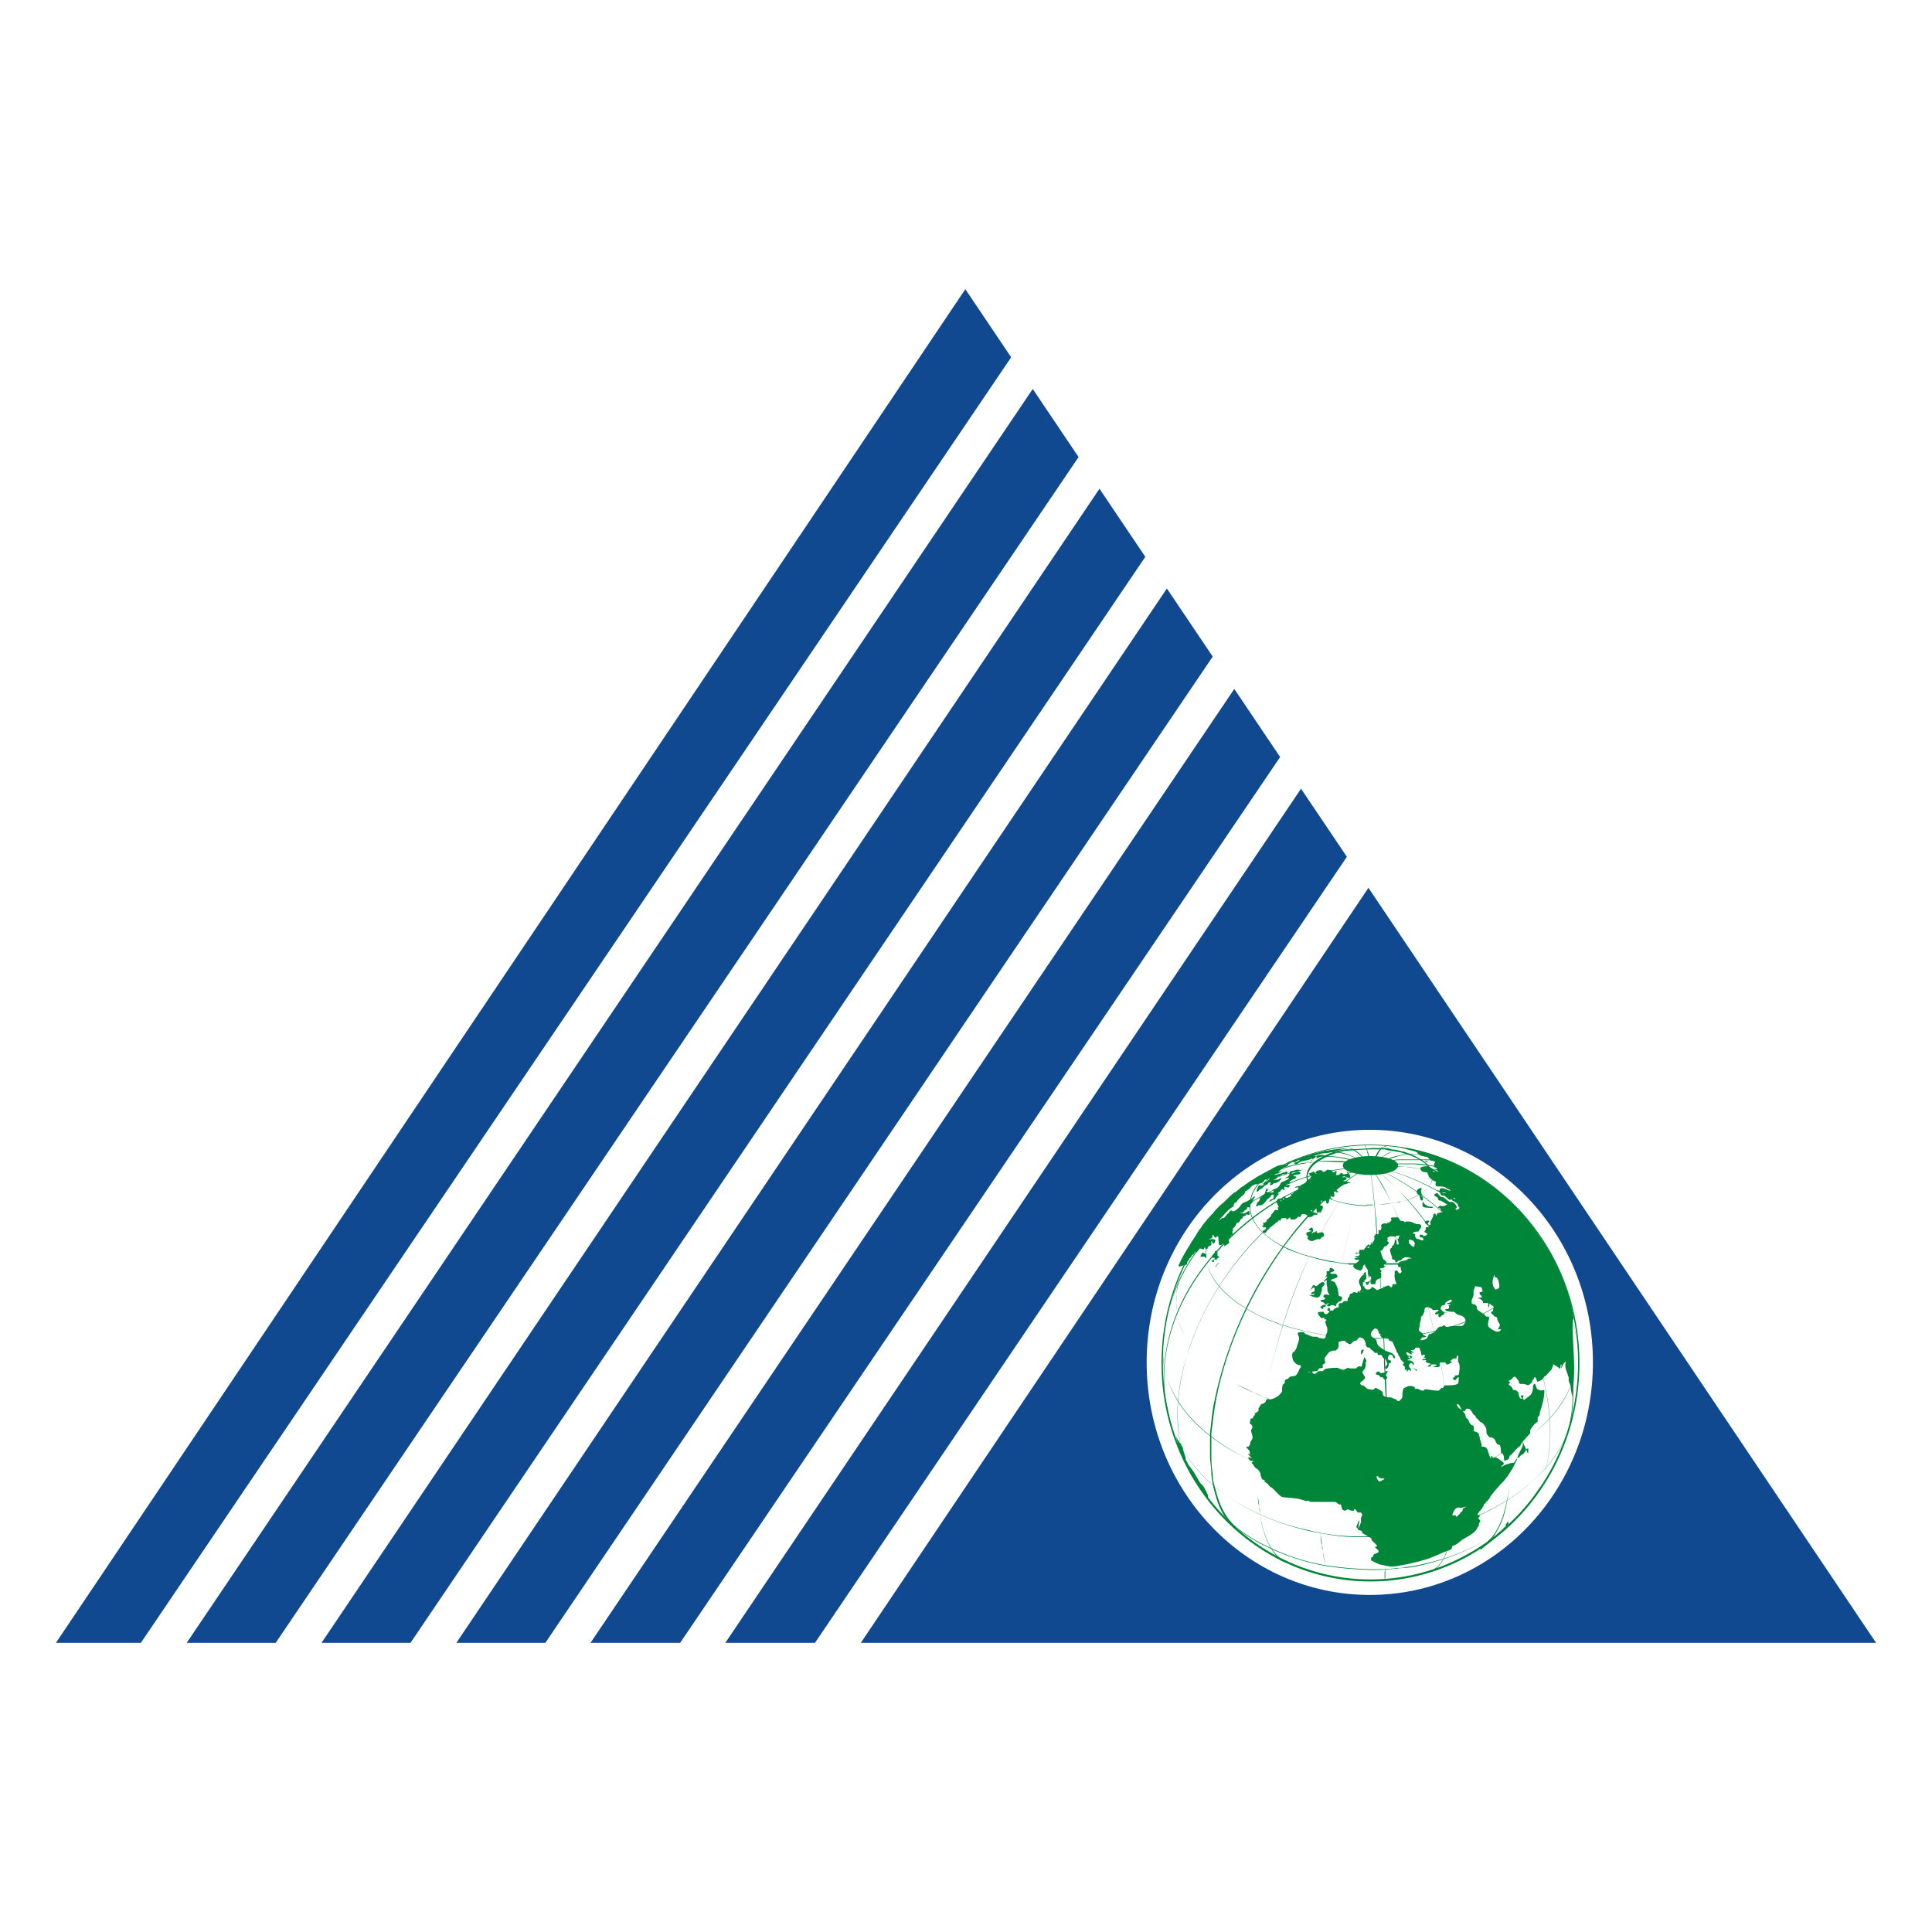
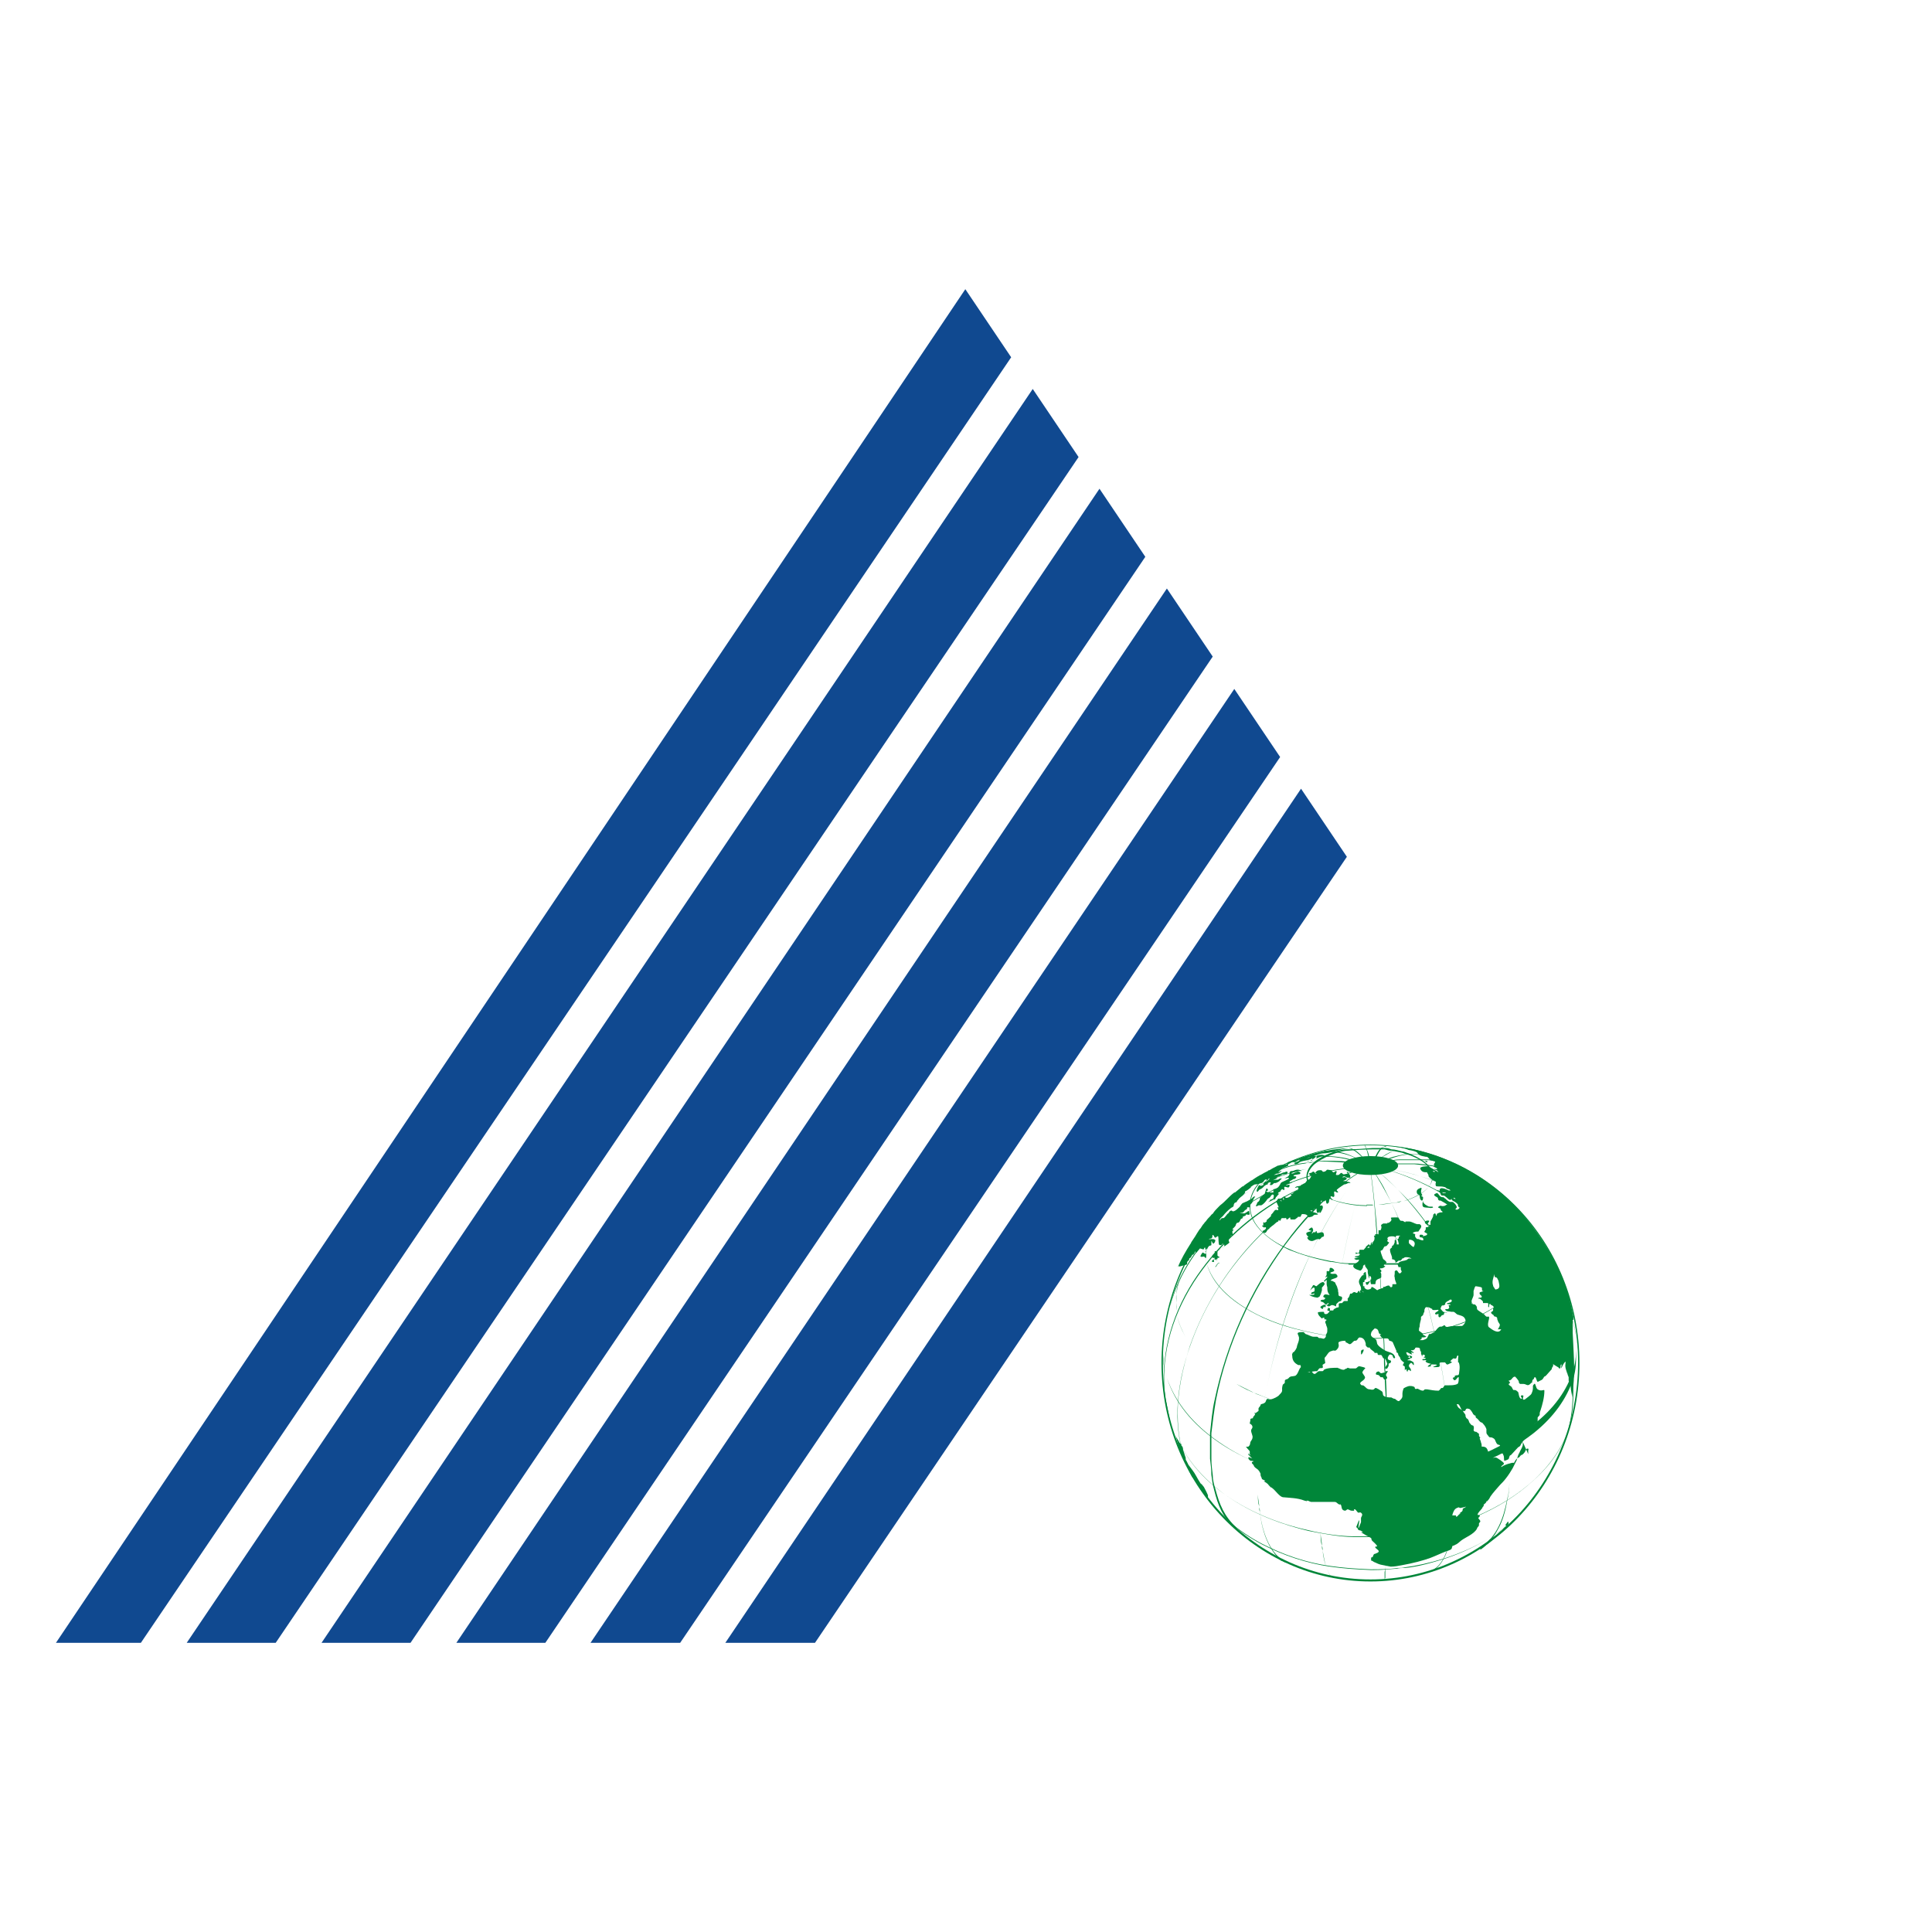
<svg xmlns="http://www.w3.org/2000/svg" id="Layer_1" viewBox="0 0 28.66 28.66">
  <defs>
    <style>.cls-1{fill-rule:evenodd;}.cls-1,.cls-2{fill:#104990;}.cls-1,.cls-2,.cls-3{stroke-width:0px;}.cls-3{fill:#008639;}</style>
  </defs>
-   <path class="cls-3" d="m21,20.34s.02-.01.02-.02c-.01-.01-.03-.01-.05-.02,0,0,0,0,0,0,0,0-.01,0-.02,0,.02,0,.04.02.05.02" />
  <path class="cls-3" d="m21.08,17.62s0,0,0,0c-.02.01-.08.02-.06.08,0,0,.01.02.02.02,0,0,.01,0,.02.02,0,0,0,.06.03.07.02,0,.02-.03.02-.05,0-.01-.02-.01-.03-.02,0,0,.01,0,.02-.01,0,0-.02-.03-.02-.04,0,0,0,0,0,0,0-.02,0-.04.01-.06" />
  <path class="cls-3" d="m19.54,17.18s.05-.02.07-.03c0,0,.05,0,.04,0-.01-.03-.1-.02-.12,0,0,0,0,.04,0,.04" />
  <path class="cls-3" d="m21.11,17.81s-.02.07,0,.09c.02.02.07.01.11.02,0,0,.06,0,.03-.02-.01,0-.03,0-.04,0-.02,0-.03-.01-.05-.02-.02-.01-.04-.03-.05-.05,0,0,0,0,0,0" />
  <path class="cls-3" d="m18.97,17.91s-.02,0-.02,0c0,.01.02.03.01.04,0,.01-.03-.01-.04,0-.01,0-.02.02-.03.03-.01.02-.03.03-.04.05,0,0,.01,0,.01,0,0,.01-.07.07-.07.07,0,0,0,.02,0,.02,0,0,0,0,0,0,0,0-.02.01-.03.02,0,0,0,0,0,0,0,0-.02-.02-.02,0,0,0,0,0,0,.01,0,0,0,.02,0,.03,0,0-.02,0-.02,0,0,.01.02.02.03.03,0,0,.02-.01.03,0,.01.03-.05.05-.05.05-.01,0,.02.04.03.03.03,0,.03-.04.06-.06,0,0,0,.01,0,.01,0,0,.01-.02.02-.03,0,0,0,0,0,0,.01,0,.02-.02.04-.03.03-.02.05-.05.08-.06,0,0,0,.02,0,.02,0,0,0-.03.01-.04,0,0,.02.01.02.01.01,0,.01-.04.03-.04.01,0,.03,0,.05,0,0,0,0-.01.01,0,0,0,0,.02.01.02.02,0,.03-.03.05-.03,0,0,0,0,0,.01,0,0,0,.02.01.02,0,0,.03,0,.05,0,.02,0,.03-.02.05-.03,0,0,0,0,0,0,0,0,0-.01.01-.01,0,0,.02,0,.03,0,.01,0,.01-.04.03-.04.12,0,.05.07.13.04.02,0,.03-.02.05-.03,0,0,0,0,.01,0,.01,0,.05,0,.04-.01-.03-.03-.08-.02-.11-.05-.01-.01.04,0,.05,0,0,0,0-.02,0-.03.01,0,.03,0,.04,0,0,.03,0,.07.03.06,0,0,.01-.02.02-.02,0,0-.01.01-.01.02,0,0,.01,0,.02,0,0-.01.06-.08.02-.11,0,0-.02.01-.03,0,0,0,0,0,.01-.01,0-.02,0-.05.01-.06.01,0,.03.01.05.01,0,0,.01-.02.02-.01,0,0,0,.08.04.03.01-.01,0-.05.02-.06.01,0,.03.03.04.02,0-.01-.04-.03-.03-.05,0-.02.04.02.05,0,.01-.01,0-.04,0-.06,0,0,0-.02,0-.02.02,0,.03.02.05.02,0,0,.01,0,.01,0,0-.02-.03-.03-.02-.04,0-.01.08-.06.11-.08.02,0,.04-.01.06-.02.01,0,.04,0,.03-.01-.03-.01-.05-.01-.08-.02,0,0-.01,0-.02,0,0,0-.02,0-.01,0,.02-.01.1-.03.03-.06-.01,0-.03.01-.04,0,0,0,.02-.01.03-.01.02,0,.03.02.05.02.01,0,.03,0,.04,0,0,0,0-.02,0-.03,0,0,0,0-.01,0,0,0,.01,0,.01,0-.02-.05-.05-.02-.1-.02-.01,0-.02-.02-.03-.02-.02,0-.03.03-.05.03-.07.01,0-.04-.03-.06-.01,0-.02.02-.04.02-.01,0-.02-.02-.03-.03-.1-.02-.05,0-.1.02-.05.02-.01-.03-.08-.02-.04,0-.06.04-.06.04,0,0,.02,0,.02.01,0,0,0,0-.01,0-.01,0-.02-.03-.04-.03-.01,0-.02.02-.04.02,0,0-.02,0-.02.01.01.05.05,0,.02.06-.03.05-.02.01-.05.04-.01.01-.02.03-.03.04-.01,0-.02.01-.04.02-.01,0-.02.01-.03.02,0,0,0,0,0,0-.03.01-.06,0-.08.03-.01.01.05-.02.05,0,.01.05-.04.04-.06.06,0,0-.02.02-.03.03,0,0,0,0,0,0-.01,0-.02,0-.03,0,0,0,.02.02.02.02-.02.02-.05.04-.08.04-.01,0-.03-.03-.04-.02-.01.01.02.04,0,.05-.01,0,0-.03-.02-.04,0,0,0,.02,0,.02-.01,0-.04,0-.04,0,0,.02.04.03.03.04-.02,0-.02-.04-.04-.04-.02,0-.02.03-.04.04,0,0,0,0,0,0m.26-.13s0,0,0,0c0,0,0,0,0,0m.79-.31s.02.01.04.02c-.02,0-.05,0-.07,0,0,0,.02,0,.03,0" />
  <path class="cls-3" d="m19.46,17.22s0,0-.01,0c-.02,0-.04,0-.07.01,0,0-.01,0,0,0,.02,0,.03,0,.05-.01.02,0,.05-.03.07-.04,0,0,.02-.02.02-.03,0,0-.01,0-.02,0-.01,0-.03,0-.04,0-.02,0-.03.02-.04.02-.01,0-.06.03-.05.02.02-.02.05-.02.06-.04,0-.01-.02,0-.04,0-.02,0-.03.02-.05.02,0,0-.02,0-.03,0-.02.01-.02.03-.04.05-.01.01-.03.01-.04.02,0,0-.04.01-.03.02.02.03.07-.01.08-.02.06-.03.13-.02.19-.06" />
  <path class="cls-3" d="m18.69,17.88s.01,0,.02,0c.04-.02.07-.06.09-.09.02-.02.02-.01.04-.03.01-.01.02-.04.04-.04.02,0,.02.03.01.05,0,.02-.03.02-.05.03,0,0,0,.01-.01.02,0,0-.02.01-.02.01.03,0,.08-.04.1-.04,0,0,0,.01,0,.01.01-.01.01-.04.03-.05.01-.02.03-.03.04-.05,0,0-.03.02-.02,0,0-.01.02-.02.03-.02,0,0,.01-.03.03-.04.01,0,.02.02.03.01.01,0,0-.03,0-.04.02-.02.08.04.08-.03,0-.02-.07.02-.05,0,.02-.02.06-.02.09-.04,0,0-.03,0-.04,0,0,0,0-.02.01-.02.02-.01.03-.02.05-.03,0,0,0,0,.01,0,.01,0,.03-.02.03-.03,0-.02-.05,0-.04-.02.02-.02.05-.01.07-.02.01,0,.03,0,.03-.02,0-.01-.02-.02-.03-.02-.04,0-.06.03-.1.03,0,0,0-.01,0-.01.03-.01.07-.02.11-.03.01,0,.06,0,.04,0-.05-.03-.08-.02-.13,0-.02,0-.05,0-.05.03,0,.01,0,.03-.02.05-.01.01-.05.02-.04.03,0,0,0,0,0,0,0,0-.02.01-.01,0,0,0,0,0,.01,0,.01,0,.05-.02.05,0,0,.02-.11.05-.12.07-.01.02-.02.04-.03.05-.01.02-.03.03-.05.04,0,0-.02,0-.03,0,0,.01,0,.04,0,.05,0,0-.02,0-.04,0-.02,0-.05,0-.07-.02,0,0,.03,0,.03-.02,0,0-.01-.02-.02-.02-.01,0-.02.06-.03.08-.02.02-.05.04-.07.06,0,.01,0,.03-.01.04,0,.01-.02.02-.03.03,0,.02-.02.04-.02.05,0,.01.03,0,.04-.01" />
  <path class="cls-3" d="m19.39,18.36s.01.02.02.03c.01.01.03.02.05.02.03,0,.06-.03.1-.03,0,0,.02.01.02,0,.01,0,.02-.02.03-.03,0,0,.03,0,.03-.02,0-.09-.07-.03-.1-.04-.01,0,0-.03-.02-.03,0,0,0,.02-.01.02,0,0-.01,0-.02,0,0,0,0,0-.01,0,0,0,0-.01,0,0,0,0-.02.03-.02.02,0-.02.02-.03.02-.05,0-.01-.01-.04-.02-.04-.02,0-.03.02-.05.03,0,0,0,.01,0,0,.01.01.03.01.04.02,0,0,.02,0,.01,0-.04.02-.13.01-.05.09" />
  <path class="cls-3" d="m19.64,19.38s.01.02.02.01c.01,0,0-.03.01-.03.01,0,.03.02.04.02.02,0,.03-.02.05-.02.02,0,.04.01.06.02,0,0,0,0,0,0,0-.02,0-.04.02-.05.04-.05.05,0,.07-.07,0-.04-.03-.02-.05-.04-.01-.02,0-.04-.01-.06,0-.02,0-.03-.01-.05,0-.02-.02-.05-.03-.07,0,0,0-.01,0-.01-.01-.01-.03-.02-.05-.03,0,0-.02,0-.02,0,0-.04.14-.03.09-.09-.02-.03-.06,0-.09-.02-.03-.02.07-.02.05-.05-.01-.02-.04-.04-.06-.03-.01,0,0,.04-.02.05,0,0-.02-.01-.03,0,0,0,0,.02,0,.03,0,0,0,.02,0,.02,0,.01-.02.03-.02.04,0,0,.03-.02.03-.01,0,.02-.05.05-.05.07,0,0,.02,0,.02,0,0,0,0-.01,0-.01,0,0,.02-.02.02-.01,0,.02,0,.04,0,.06,0,.02.01.04.01.05,0,.03,0,.06.02.09,0,0,.02.02.01.02-.03,0-.07-.03-.09.02,0,.03.06.01.01.05-.02,0-.05,0-.05.02,0,.01.03.01.04.02.01,0,.02.03.04.03.02,0,.03-.03.04-.02,0,.01-.02.03-.03.03-.02,0-.04-.01-.05,0-.07.03-.04.04-.01.06" />
  <path class="cls-3" d="m19.55,19.24s.02,0,.02,0c.02-.03.03-.06.04-.1,0,0,0-.02,0-.03,0,0,0,0,0-.01,0,0,.03-.03.04-.05,0-.01-.01-.03-.02-.03-.03-.01-.1.06-.1.06-.03,0-.04-.04-.06,0-.1.17.05-.08.03.07,0,.02-.05.01-.05.04,0,.02.05-.01.05,0,0,.02-.03.02-.05.02-.01,0-.04,0-.03,0,.05.03.1.04.14.04" />
  <path class="cls-3" d="m18.03,18.79s0,.01,0,.01c.01-.01.02-.03.03-.04,0,0,0,0,0-.01,0,0,.03-.01.03-.02-.01,0-.03.02-.03.01,0,0,0,0,0,0,0,0,0,.01-.01.02,0,.01-.02.02-.02.03" />
  <path class="cls-3" d="m20.2,20.09s.03-.04.03-.07c-.01,0-.03,0-.04.02,0,.01,0,.06,0,.05" />
-   <path class="cls-3" d="m20.18,20.3s.02.01.03.01c.05-.01.05-.04.05-.09,0,0-.01,0,0-.01,0,0,.01-.01.01-.02,0-.02-.02-.04-.03-.06,0,0-.03.09-.04.14,0,0-.01.03,0,.03" />
  <path class="cls-3" d="m20.55,20.36s-.03,0-.05.01c0,0,0,0-.01,0-.03,0-.02-.04-.06-.02-.01,0-.02.02-.02.03,0,.02.03.01.04.02.01,0,.02.02.03.03,0,0,.02,0,.03,0,.02.01.01.05.05.03.04-.02,0-.05,0-.06,0-.02.02-.04.03-.06,0,0-.03,0-.04,0" />
  <path class="cls-3" d="m21.55,20.44c.03.08.06,0,.08-.01,0,0,.02,0,.02,0,0-.02,0-.04.01-.06,0,0-.02.02-.03.03-.01,0-.03,0-.05.01,0,0,0,.01,0,.02,0,0-.03,0-.03.02" />
  <path class="cls-3" d="m22.72,20.51c-.11.09.11-.22.03-.05,0,0-.01,0-.02.02,0,.01,0,.03-.01.04" />
  <path class="cls-3" d="m22.35,22.63s-.05.04-.06.06c0,0,0,0,0,0-.02.02-.04.03-.06.05,0,0,0-.01,0,0-.01.01-.02.02-.03.03-.03.02-.06.04-.09.06-.02.01-.03.03-.05.05,0,.01-.01.02-.02.03,0,0-.08.06-.09.07l.11-.07c.09-.06.16-.16.25-.22.01,0,.02,0,.02-.02.01-.02.07-.06.04-.1,0,0-.04.05-.04.06" />
  <path class="cls-3" d="m17.6,18.76s.01,0,.01-.02c0-.01,0-.03.02-.04,0,0,.01-.01.01-.01,0-.01,0-.02.01-.03,0,0,0,0,0,0,0,0,0,0,0,0,0,0,0,0,0,0,0,.02.02-.02.03-.03,0-.01.01-.02.01-.02,0,0,0,0,0,0,.01.02.03-.03.04-.04,0,0,0-.01,0-.01,0,0,.01.02.02.02,0,0,0,.01,0,0,0,0,.05-.06.05-.06.02,0,.04.02.06.01,0,0,0-.03.02-.02,0,0,0,.03,0,.03.01,0,.03-.03.03-.01,0,.01-.02.02-.03.03,0,.01.02.03,0,.04-.01,0-.03-.02-.04-.02,0,0-.04.05-.03.06.01.01.04,0,.05,0,.01,0,.02.03.03.02.01-.03,0-.06,0-.09,0-.02,0-.03.02-.04,0-.02.02-.04.03-.05,0,0,.02,0,.03-.01,0-.02,0-.05,0-.06.01,0,.01.03.03.04,0,0,.01-.01.02-.02,0-.01.02-.03,0-.04-.03-.02-.06,0-.09-.01,0,0-.01,0,0,0,.02-.01.04,0,.05-.02.01-.01,0-.04.01-.04.02,0,.02.04.04.04.01,0,.03-.03.04-.02.01.02,0,.12.02.13,0,0,.02,0,.03,0,0,0,.01-.02.02-.02.03,0,.02.03.02.04,0,0,0,0,0,0-.01,0-.02.02-.03.02-.02.01-.08.05-.1.06,0,0,.01,0,0-.01,0,0-.01,0-.01,0,0,0,0,.02,0,.02-.01.03-.06.04-.03.08,0,0,.03,0,.03,0,0,.02-.03.03-.04.04,0,0,0,.02,0,.02.01,0,.02,0,.03,0,0,0,0,0,0,0-.02-.09.05,0,.05-.02,0,0-.02,0-.02-.02,0,0,.01,0,.02,0,0,0,0-.01,0-.02,0,0,.03,0,.03-.01,0-.01-.03-.01-.03-.03,0-.02,0-.04,0-.06,0,0,.08-.06.1-.07,0,0,0,0-.01,0,0,0,.02,0,.04-.02.09-.06.02-.03.04-.09,0-.01.02-.03.03-.04-.01-.03.03,0,.03-.01,0-.02-.01-.04-.01-.06,0-.01.02-.02.02-.03,0,0-.02,0-.02,0,.01-.02.04-.04.05-.06,0-.01.01-.03.02-.04,0,0,0,0,0,0,.04,0,.04-.03.06-.06,0,0,.02,0,.03-.02,0,0-.02,0-.01,0,.01-.02.04-.02.05-.03,0,0,0-.01,0-.01.01-.02.08.04.05-.05,0-.02-.03.01-.05.02,0,0-.02.01-.02.01-.02,0-.05,0-.07-.01-.01,0,.03,0,.04,0,.02-.01.03-.03.04-.04,0,0,0,0,0,0,.01,0,.02-.01.03-.02,0,0,0-.02,0-.02.01,0,.03,0,.04,0,.01,0,0-.03.01-.04,0,0,.01-.02.02-.02,0,0,0,0,0,0,.01-.02.02-.05.03-.07,0,0,0,0,0,0,0-.01.02-.02.02-.03,0,0,0,0-.01,0-.02,0-.03.02-.04.03-.02.01-.05.03-.07.04,0,0-.05.02-.07.03-.04.04-.02.04-.07.08-.02.02-.05.04-.07.04-.01,0-.02-.02-.03-.01-.02,0-.03.03-.04.04-.01,0-.02.02-.03.03-.01.01-.02.03-.04.04,0,0-.01,0-.02,0-.02,0-.04.05-.04.03.01-.03.03-.04.05-.06.04-.05.07-.08.12-.12.01-.01.03-.01.04-.03,0-.01,0-.03.02-.05,0,0,0,0,.01,0,0,0,.02-.01.02-.02,0-.01.02-.02.03-.04.03-.03.07-.05.09-.09,0,0,0-.01,0-.02,0,0,0,0,.01,0,.02-.01.06-.04.08-.06,0,0-.01,0-.01,0,.02-.01.05-.04.07-.04.03,0,.06-.01.09-.02,0,0,0,0,0,0,.02,0,.03-.02.04-.03,0,0,.01-.02.02-.02,0,0,.02-.01.02,0-.01.03-.05.04-.05.07,0,.02.03,0,.05-.01,0,0,0,0,0,0,0,0,0,0,0,0,0,0,0,0,0,0-.03.01-.05.02-.08.03-.03.01-.02-.04-.06.04,0,.01-.02.04,0,.05.01,0,.02-.02.03-.03.02-.01.04-.02.05-.03,0,0,.02-.02.03-.03,0,0,.02-.01.03-.02,0,0,0,0,0,0,0,0,0,0,0,0,0,0,0,0,0,0,.02.03,0-.04.06-.03.01,0-.02.03-.01.04,0,0,.02,0,.02,0,.01,0,.03-.02.04-.03,0,0,.01,0,.02,0,0,0,0,0,0,0,.01,0,.05-.02.06-.03,0-.01.04-.03.03-.04-.02,0-.04.01-.05.02,0,0,0,0-.01,0,0,0,0,0,0,0-.02,0-.04,0-.07.01,0,0,0,0,0,0,.02-.01.04-.02.06-.03,0,0,0,0,0,0,0,0,0-.02,0-.02,0,0,.02,0,.03-.01.01,0,.03-.01.04-.02,0,0,0,0,0,0,0,0,.01-.01.02-.01,0,0,.01,0,.02,0,.02,0,.04,0,.05-.02,0,0,0-.02-.01-.02,0,0-.02,0-.03.01-.02,0-.04.01-.06.02,0,0,.01,0,.01,0-.04,0-.07.02-.11.02-.01,0,.02-.01.04-.02.02,0,.03,0,.05-.02,0,0,.03-.02.02-.02-.02,0-.03.02-.05.02,0,0,.01-.01.02-.02.01-.01.02-.02.03-.03.02-.02.1-.04.1-.05.01-.02-.04,0-.04,0,.02,0,.03,0,.04-.02,0,0,0,0,0,0,.01,0,.05-.03.06-.03.01,0,.03,0,.04,0,.01,0,.02-.01.03-.02.12-.05.02.02.13-.02.01,0,.02-.02.04-.03.01,0,.03,0,.04,0,.11-.03-.02,0,.07-.03.03-.01.07-.03.11-.03.11,0,.24-.06.38-.08-.26.02-.44.05-.7.14l-.05.02s-.1.03-.15.05c0,0-.02.02-.02.03-.05.02-.07,0-.12.02,0,0-.02,0-.03.01-.04.02-.08.04-.11.06,0,0-.02,0-.02.01-.04.02-.08.04-.11.06,0,0-.01,0-.02.01-.04.02-.08.05-.11.07,0,0-.01,0-.02.01-.04.03-.08.05-.11.08,0,0,0,0-.01,0-.04.03-.07.06-.11.09,0,0,0,0-.01,0-.04.03-.07.06-.1.09,0,0,0,0-.01.01-.03.03-.06.06-.1.09,0,0-.01.01-.02.02-.03.03-.06.06-.08.09,0,.01-.02.02-.03.03-.02.03-.05.05-.07.08-.01.02-.03.03-.04.05-.02.02-.03.04-.05.07-.02.02-.03.04-.05.07-.01.02-.02.03-.03.05-.02.03-.04.06-.06.09,0,0,0,.01-.01.02-.07.11-.14.23-.19.35,0,0,.01-.02.02-.02,0,0,0,.02,0,.01m1.29-1.27s.02-.01.03-.02c0,0,.01-.02.02-.02,0,0,0,.02-.01.02-.02.02-.04.03-.04.03,0,0,0,0,0-.01m-1.22,1.14s0,0,0,0c0,0,0,0,0,0" />
  <path class="cls-3" d="m22.67,21.57s0-.03,0-.05c0-.01.01-.02,0-.03,0,0-.02,0-.02,0-.01.01-.02.03-.03.05-.01.01-.02.03-.04.04-.04.04.03-.04-.03.02,0,0-.01.02-.02.02,0,0-.02.01-.03.02-.02.02-.03.04-.04.06,0,0-.02,0-.03,0-.04.01-.08.02-.12.04-.01,0-.04.03-.04.02,0-.02.04-.03.04-.05,0-.02-.11-.09-.12-.09-.02,0-.04.01-.05,0,0,0,0-.03-.02-.02,0,0,0,.03,0,.03-.03-.01-.04-.12-.07-.15-.01-.01-.03-.02-.05-.02,0,0-.02,0-.02,0,0-.02,0-.04-.01-.06,0-.02-.02-.05-.02-.07,0,0,.01,0,.01,0,0-.01-.02-.02-.02-.03,0,0,0-.02,0-.03-.01-.01-.03-.02-.04-.03-.01,0-.03,0-.04-.02,0-.02.01-.04,0-.06,0-.02-.03-.01-.04-.03-.04-.04-.02-.04-.04-.07-.02-.03-.02,0-.04-.05,0,0,0-.01,0-.02-.01-.02-.03-.04-.04-.06,0,0,0,0,0,0-.04-.04-.07-.03-.09-.1,0,0,.02,0,.02,0,.04.02.04.12.1.1.01,0,.01-.02.02-.03,0,0,0,0,0,0,0,0,.02-.01.04,0,.02,0,.05.05.06.07,0,.01.02.02.03.03,0,0,0,0,.01,0,0,0,0,.01,0,.02,0,.01.02.02.03.03.02.02.03.04.05.05,0,0,.02,0,.03.02.02.02.04.05.05.08,0,.01,0,.02,0,.04,0,.02,0,.03.02.05.04.06.03.01.09.05.03.02.02.06.06.09,0,0,.02,0,.03.01.02.04.01.08.02.12,0,0,.01,0,.02,0,.01.02.02.04.02.06,0,0,0,.06.01.05.09-.03.05-.03.08-.08,0-.01,0,0,.01,0,0,0-.03.03.11-.12,0,0,.02-.01.03-.02.01-.02.02-.04.03-.05.01-.02.03-.04.05-.06.02-.03.05-.05.07-.08,0-.01,0-.03,0-.04,0-.02.06-.09.07-.1.01-.01.03-.02.04-.03,0-.02,0-.04,0-.06,0-.01.02-.02.03-.04,0-.02,0-.04.01-.06.03-.09.06-.2.06-.3,0-.03-.04.02-.1-.02-.03-.02-.03-.1-.05-.08,0,0-.02.02-.02.03,0,0,0,.02,0,.03,0,.03-.01.06-.02.08,0,.02-.09.08-.1.09-.05.02-.02-.05-.02-.05,0-.01-.03-.02-.04,0,0,.01.03.04.01.04-.04,0-.04-.09-.05-.1-.01-.01-.03-.03-.05-.03,0,0-.01,0-.02,0-.01-.01-.02-.04-.03-.05-.01-.01-.04-.02-.04-.04,0,0,.02-.01.02-.02,0-.01-.02-.02-.02-.03,0,0,.02,0,.03-.01.03-.02.02-.04.06-.05.01,0,.05.05.06.07,0,.01,0,.03.02.04.02,0,.04,0,.05,0,.04,0,.06.04.1,0,.02-.02.04-.11.07-.1.02,0,.02.05.04.07,0,0,.04-.02.06-.03.02-.01.03-.04.04-.05.01,0,.02-.01.03-.02,0,0,.08-.09.08-.09,0,0,0,0,0-.01,0-.01.02-.03.02-.04,0,0,0-.02,0-.03,0,0,0,.01.02.02.02.01.03.02.05.03.01,0,.02.03.03.02.02-.01,0-.05.02-.06.01,0,0,.03,0,.04,0,0,0,.02,0,.02.02-.04.03-.07.06-.1.01-.01,0,.04,0,.06,0,.04.02.08.03.12,0,0,0-.02,0-.02,0,.02.01.05.02.07,0,.02,0,.03,0,.05.02.07.02.04.03.09,0,.05.02.11.02.16,0,0,0,.01,0,0,.05-.37.03-.52.01-.96,0-.01,0-.02,0-.03,0-.05,0-.09,0-.14,0,0,0-.01,0-.02h0s.01,0,.01,0c0-.01,0-.04,0-.05-.04-.21-.09-.4-.17-.59-.14-.34-.38-.7-.63-.98-.42-.46-.98-.78-1.57-.91-.14-.03-.25-.04-.37-.05.1.01.2.02.3.06.02,0,.1.02.11.03.01,0,.02.02.03.03.03.03.07.03.11.04,0,0,0,0,.01,0,.02,0,.03.02.04.03,0,0,.01.02.02.02,0,0,.07.02.07.02,0,.02-.02.03-.02.05,0,0,.01.02.01.02,0,0-.02,0-.02,0,.02.02.05.02.06.04,0,.01-.03,0-.04,0,0,0,0,.01,0,.01,0,0,.02,0,.03.01.01,0,.02.02.03.03,0,0,0,0,0,0-.05-.03-.13-.08-.16-.09,0,0-.13,0-.11.04.02.05.06.05.1.05,0,0,0,0,0,0,0,.01.01.02.02.04,0,.01,0,.03.02.04.01.02.03.02.05.04,0,0-.01,0-.01,0,.02,0,.03.01.05.02,0,.02-.01.04,0,.06,0,.01.02.01.04.01.03,0,.06,0,.09.01.01,0,.02.01.03.02.02.01.04.01.06.03,0,0-.02,0-.03,0,0,0-.11-.06-.13-.02-.03.06.09.05.09.05,0,.01-.03.01-.04.01,0,0-.06-.04-.07-.04,0,0-.03-.01-.02,0,.01.01.03.01.04.03.01.01.01.03.02.04.01.01.03,0,.05.01,0,0,0,0,.01.01.01,0,.05.05.07.05.02,0,.03-.03.04-.03.06-.01.02.03.06.04,0,0,0,0,0,0,0,0,0,0,0,0,0,0-.05-.05-.07-.04,0,0,0,.02,0,.03.01.02.04.02.06.04.06.06,0,0,.04.07,0,0,.02,0,.01.01-.03.04-.06.02-.06.02,0-.01.02-.02.02-.03,0-.03-.04-.07-.06-.08-.01,0-.03,0-.04,0-.03-.01-.05-.03-.07-.05-.01,0-.02-.02-.03-.02-.01,0-.03,0-.04-.01-.02-.01-.04-.06-.06-.05-.08.03,0,.05.02.07,0,.01,0,.03.02.04,0,0,.02,0,.02,0,.04.02.07.04.1.06-.02,0-.03.02-.05.02-.05.01-.04-.02-.08.01-.02.02.02.02.03.03,0,0,0,.02.01.03,0,0,.02.01.02.02-.01.01-.03,0-.05.01-.05.02-.02.01-.05.05,0,0,0,0,0-.01,0-.01,0-.03-.02-.03,0,0-.01.01-.02.02,0,0,0,.01,0,.02-.01.03-.03.06-.04.08,0,.02,0,.04,0,.05-.01,0-.04,0-.04-.02,0-.01.03-.03.02-.04-.02-.01-.05,0-.06.01-.02.03.05.06.06.06.01.03-.05.02-.05.03,0,0,0,.02,0,.02,0,.02-.02.03-.02.04,0,.02.05.02.04.04,0,.02-.04.02-.06.03,0,0,0-.01,0-.02-.01,0-.03-.01-.05,0,0,0,0,.02,0,.03.01.01.04,0,.05.02,0,0,.01.03,0,.03-.02,0-.05-.01-.07-.02,0,0-.02,0-.02,0-.01-.01-.03-.03-.03-.05,0,0,.01-.02,0-.02,0-.01-.04-.01-.03-.02.02-.02.05-.02.07-.02,0,0,0,0,.01,0,0,0,0,0,0,0,.03-.05.07-.08.02-.11-.01,0-.02,0-.04,0-.04-.01-.08-.04-.12-.04-.02,0-.03,0-.05,0,0,0,0,.01,0,.01-.02,0-.03-.02-.05-.02,0,0-.02,0-.02,0-.02-.01-.02-.03-.04-.05,0,0-.02,0-.02,0-.01,0-.02,0-.04,0-.11,0,.02.02-.08.08,0,0-.01,0-.02,0,0,0,0,0,0,.01,0,0-.02,0-.03,0,0,0-.02,0-.03,0-.07.04,0,.02-.04.1,0,0-.02,0-.03,0,0,0,0,0,0,.01,0,.09,0,.03-.05.05,0,0,0,.02,0,.02,0,0-.02,0-.02,0,0,0,.01.02.01.03,0,.02,0,.04-.02.06-.06.13.02-.08-.04.04,0,0,.01.01,0,.01-.04.02,0-.04-.04,0-.01.01-.04.03-.03.04.02.01.04-.02.05-.02,0,0,.01.02,0,.02-.02,0-.04,0-.05,0-.01,0-.02.02-.03.03,0,0-.02,0-.02,0,0,0,0,0,0,0-.01,0-.03,0-.04,0-.01.01,0,.04-.02.05-.01,0-.03-.01-.04-.01,0,0,0,.02,0,.02.02,0,.05-.01.06,0,.01.04-.06.03-.07.04,0,0,0,0,0,.01.05,0,.03,0,.07,0,0,0,.02,0,.01,0-.03,0-.06.01-.09.02,0,0,0,0,0,0,0,.01.03.02.04.02.01,0,.03-.01.03,0,0,.05-.13.06-.07.12.02.02.06.03.09.04,0,0,0,0,0,0,.02-.01.03-.03.04-.05,0,0,0-.01,0-.02.01-.01.02-.02.03-.03,0,0,0-.03,0-.02,0,.01,0,.03,0,.05.01.02.03.04.04.06,0,.01,0,.03,0,.04.04.2,0-.02.05.07,0,0,0,.02,0,.03,0,0-.01,0-.01,0,0,0,0,.01,0,.02,0,0-.03.01-.05.02,0,0-.02,0-.02,0,0,.01,0,.04.02.04.02,0,.03-.04.05-.06,0,.02,0,.03.01.05,0,0,.05,0,.06,0,.01-.01,0-.04.02-.06.02-.02.05-.02.07-.04,0,0,0-.02,0-.04,0,0,0,0,0-.01,0-.01-.01-.02-.01-.03,0,0,.01,0,.01,0,0,0,0-.02,0-.03,0,0-.03-.01-.02-.02,0-.01.03,0,.04-.01.01,0,.03-.01.04-.03,0,0-.02,0-.02,0,0,0,0-.01,0-.02,0,0,0,0,0,0,0,0,.04-.03.04-.03,0-.01-.04-.05-.05-.05,0,0-.04-.1-.04-.12,0-.01.02-.01.03-.02.01-.02.02-.04.03-.05,0,0,.03,0,.04-.02.06-.07,0-.02,0-.07,0,0,.01-.01.01-.02,0,0-.01,0-.01,0,0-.04.05-.04.08-.04.02,0,.06.01.05.05,0,0-.02,0-.02.01,0,.02,0,.04-.01.05,0,.01-.01.02-.02.03,0,0-.01,0-.01,0,0,0,0,.01,0,.02,0,.01-.03.02-.03.04,0,.04.02.07.03.11,0,.01,0,.02,0,.03,0,0,.04,0,.05.03,0,0,0,.02,0,.02.02,0,.03-.02.05-.03,0,0,.01,0,.02,0,.02,0,.03-.03.04-.04,0,0,0,.01,0,.01.01,0,.02-.02.04-.02.03,0,.06,0,.09.02.01,0-.03,0-.04,0-.01,0-.02.01-.03.02-.05.02-.08.01-.12.04,0,0,0,0,0,.01,0,0-.02,0-.02,0,0,0,.01.05.02.06,0,0,.02-.01.03,0,0,0,0,.02,0,.03,0,.01.02.03.01.04-.05.07-.05-.07-.1-.01,0,0,0,.02,0,.03,0,.02-.01.04,0,.06,0,.03.01.05.02.08,0,0,.01.01,0,.02-.02,0-.04,0-.05,0-.01,0,0,.03-.01.04-.03.02-.03-.02-.05-.02-.02,0-.04.01-.06.02,0,0-.01,0-.02,0,0,0,0,.02-.01.02-.01,0-.02,0-.03.01-.02,0-.03.01-.05.02,0,0,0,.01,0,0-.03-.02-.05-.04-.08-.05-.01,0,0,.02-.02.03-.04.02-.07.01-.09-.02,0,0,0-.02,0-.02,0,0-.02,0-.02,0,0-.02,0-.04,0-.06,0,0,.01,0,.02,0,0-.01,0-.03.01-.04,0,0,0,.01.01,0,.02-.01,0-.1,0-.11,0,0-.02,0-.02.01,0,0-.02.02-.02.03,0,0,.03,0,.02,0,0,.01-.03,0-.04.02,0,0-.05.06-.04.09,0,.03.03.06.03.09,0,0,0,.02,0,.03,0,.01.05.03.04.03-.02,0-.03-.03-.05-.03-.01,0,0,.03,0,.04-.01,0-.01-.03-.02-.03-.02,0-.02.03-.03.03-.02,0-.03-.02-.05-.01-.01,0-.02.02-.03.02,0,0,0,0,0,0,0,0-.01,0-.02,0-.01.02-.01.04-.02.05,0,.01-.02.02-.02.03,0,0,.01.02,0,.03-.01,0-.02,0-.04,0-.02,0-.03.02-.04.03-.01,0-.04,0-.05.01,0,.01,0,.04,0,.05-.01.01-.03,0-.05.02-.01,0-.02.01-.03.02,0,0,0,.01,0,.01-.02,0-.04,0-.05,0,0,0,0-.02,0-.03,0,0-.03-.02-.03,0-.04.07.08,0-.01.08-.01,0-.02.01-.04,0-.01,0,0-.03-.02-.03,0,0-.08,0-.08.01,0,.04.04.07.06.09,0,0,.03-.03.04,0,0,0-.01.01-.01.01,0,0,.03,0,.04.01,0,.01-.02.01-.02.03,0,0,0,.02.01.03,0,.02.02.05.02.07,0,.07,0,.05-.02.09,0,.02,0,.04-.02.05-.01.02-.04,0-.06,0,0,0,0,0-.02,0-.01,0-.02-.02-.03-.02-.02,0-.03,0-.05,0-.04,0-.08-.03-.12-.04,0,0,0,0,0,0-.01,0-.02-.03-.04-.03-.14,0-.05.04-.06.1,0,.04-.02.07-.03.11,0,0,0,0,0,0,0,.03-.03.07-.05.09,0,0,0,0-.01,0,0,.01-.02.03-.01.05,0,.07.03.11.09.14,0,0,.02,0,.03,0,.01.01,0,.03.02.05.01.02.03.04.05.06h0c.06,0,.12-.02.17-.02,0,0,0,.01.01,0,.01-.01.02-.03.03-.04.02-.01.04,0,.05-.01.01,0,0-.03,0-.04,0-.01.03-.02.04-.03,0,0-.01-.07-.01-.07,0-.01.01-.02.02-.03.03-.04.04-.07.09-.08.04-.02.04.02.08-.03.01-.01.02-.03.02-.05,0-.02-.01-.04,0-.05.03-.02.07-.02.1-.02,0,0,0,.01,0,.02,0,0,.01,0,.02.01.01,0,.03.02.04.02.03,0,.04-.03.07-.05.01,0,.03,0,.04-.01.01-.01.02-.04.04-.04.06,0,.08.05.09.09,0,0,0,.02,0,.02,0,.02.02.03.03.04,0,0,.02,0,.03,0,0,0,0,.01.01.02.02.02.04.03.06.05,0,0,0,.01,0,.01.01,0,.03,0,.04,0,.01,0,0,.03.02.03.01,0,.03,0,.04,0,.01.01.02.03.03.05,0,0,.02,0,.02,0,.02.02.03.05.04.08,0,.02-.05.06-.03.07.03.02.04-.02.05-.04,0,0,0-.02,0-.03,0-.01.03,0,.03-.02.03-.05-.06-.01-.04-.08.02-.04.03-.05.07-.02,0,0,0,.02.01.03,0,.01.04.02.02-.02-.02-.06-.1-.06-.15-.09-.03-.02-.08-.05-.1-.08-.02-.02-.01-.06-.03-.08-.02-.02-.09-.04-.07-.09,0-.03.04-.06.06-.08,0,0,0,.01,0,.01.01,0,.03,0,.04.02.01.01.01.04.02.05,0,.01.03.01.03.02,0,0-.02,0-.02,0,.04.1.12.01.14.09,0,0,0,0,0,0,.02,0,.04.01.05.02,0,0,0,0,0,0,.02.05.04.09.06.14,0,0-.01,0-.01,0,0,.01.02.01.03.03,0,0,0,.02.01.03,0,.01.02.02.02.03,0,.01.01.03.02.04.01.01.03.03.04.03,0,0-.01.02-.02.04,0,.01.03.01.03.03,0,.01,0,.04,0,.05,0,0,.01-.02.02-.02.01,0,0,.03.02.04,0,0,0-.03.02-.03.01,0,.02.02.03.02,0,0,0-.02,0-.02,0-.02-.03-.04-.03-.06,0-.02.03-.05.04-.04.01,0,.02.03.03.03.01,0,0-.03,0-.04,0,0-.04-.03-.06-.03,0,0-.03,0-.03,0,0-.02.04-.01.04-.03,0-.05-.04-.03-.05-.06,0-.01-.02-.03,0-.03.02,0,.06.04.08.03,0,0-.02-.02-.01-.03,0,0,.04.02.03.01,0-.02-.03-.02-.04-.04,0,0,.01,0,.02,0,.01,0,.02,0,.04-.02,0,0,0-.02.02-.02.02,0,.04,0,.05.01.01.01,0,.04.02.05,0,0,0,0,0,0,0,.03,0,.04.01.05,0,0,0,.02.01.02,0,0,0-.01,0-.02.01,0,.03-.02.04.02,0,0-.02.01-.02.02,0,0,.03,0,.03.01-.01.02-.05,0-.05.02,0,.02.04,0,.06.01,0,0-.02.02-.01.02.02.02.04.02.07.03,0,0,.02,0,.01,0-.01.01-.04.02-.05.04,0,.01.03,0,.04,0,.01,0,0-.03.02-.03.21,0-.1.05.08.04.08,0,0-.07.06-.07.02,0,.04,0,.05,0,.02,0,.02.04.05.03.15-.07-.04,0,.08-.09.01,0,.03.01.04,0,.01,0,.01-.05.03-.04.01,0,0,.03,0,.05,0,.02,0,.04,0,.05,0,0,0,0,.01,0,.03.08,0,.13,0,.23,0,.02,0,.08-.02.09-.04.02-.09.02-.13.02-.02,0-.03,0-.05,0-.02,0-.02.03-.04.04,0,0-.01,0-.02,0,0,0-.03.04-.04.04-.06,0-.11-.01-.17-.02,0,0-.02,0-.03,0-.01,0-.02.02-.03.02-.03,0-.06-.02-.08-.03,0,0,0,0,0,0-.01,0-.03.01-.04,0,0,0,0-.03-.02-.03-.02-.01-.04-.01-.06-.01-.02,0-.09.03-.09.04-.04.11.02.11-.06.18-.02.02-.06-.03-.07-.03-.02,0-.03-.01-.05-.02-.04,0-.09,0-.12-.03-.01-.02,0-.04-.02-.06-.16-.11-.06,0-.18-.03-.05,0-.06-.04-.1-.06,0,0-.02,0-.02,0-.07-.05.05-.06.05-.12,0-.01-.04-.06-.04-.07.02-.07.1-.06-.03-.09-.04-.01-.04.02-.07.03-.02,0-.03,0-.05,0-.01,0-.02,0-.03,0-.01,0-.03-.01-.04-.01,0,0,0,0-.01.01-.02,0-.03.02-.05.02-.03,0-.06-.02-.09-.03-.04,0-.16,0-.2.03,0,0-.01.02-.02.02-.02,0-.03,0-.05,0-.02,0-.04.03-.06.04-.03.01-.04-.03-.06-.04,0,0-.01.01-.02.02,0,0-.06,0-.08-.02-.01,0-.02-.02-.03-.03,0-.01,0-.06-.03-.02-.02.02-.04.11-.08.12-.03.01-.07,0-.09.03,0,0-.02.02-.03.02,0,0-.02,0-.03.02,0,0,0,.02,0,.03,0,.01-.02.02-.03.03-.03.1.02.08-.05.15-.02.03-.09.06-.13.07-.04,0-.04-.02-.06,0-.01.01-.01.04-.03.05-.02.02-.05.01-.06.03,0,.02-.02.03-.03.05,0,.01,0,.03,0,.04-.01.01-.03.02-.04.03,0,0-.04,0-.02.01,0,0,.02-.01.01,0,0,.02-.02.04-.03.05,0,0,0,0,0,0,0,0,0,.02-.01.02,0,0-.02,0-.03.01,0,0,0,0,0,.01,0,.02-.01.04-.01.06,0,0,.01,0,.02.01.01.01.02.02.02.04,0,.02-.02.03-.02.05,0,.04.03.08.02.11,0,.02-.02.04-.03.06-.01.04,0,.04-.03.07,0,0-.03,0-.04.01,0,0,.01,0,.02.01.01.02.03.03.04.05,0,0,0,0,0,.01,0,0,0,.01,0,.02,0,0,0,.01,0,.02,0,0,.01,0,.01,0,0,.03-.02-.02-.03-.02,0,0,0,.02,0,.02.02.02.04.04.06.06,0,0-.01-.01-.02-.01,0,0-.05-.03-.04,0,0,.02.02.03.03.04,0,0,.02,0,.02,0,0,0-.02,0-.02,0,.02,0,.04,0,.05.01,0,0-.03,0-.03.02,0,.01.02.02.03.04,0,.01.01.02.02.03.01.01.03.02.04.03.02.02.03.04.04.06,0,0,0,.01,0,.02,0,.02.02.04.02.06,0,0,0,0,0,0,.01.01.05.02.05.03,0,0-.02,0-.02,0,0,.01.03.02.04.03.06.05,0,0,.03.03.11.12-.02-.02.06.05.04.03.1.12.15.13.1.01.22.01.32.05,0,0,.07.02.03,0,.04,0,.03.01.07.02.02,0,.04,0,.06,0,.1,0,.2,0,.29,0,.03,0,.03.02.07.04,0,0,.01-.01.02,0,.02.03,0,.08.06.09.02,0,.03-.02.04-.02.02,0,.04.02.06.02.01,0,.03,0,.04,0,0,0-.01-.02,0-.02.02-.01.04.04.06.05.01,0,.03-.01.04,0,.04.03,0,.06,0,.08,0,.02,0,.04,0,.06-.1.28.04-.23-.07.07,0,0,.01.02.02.02,0,0,0,.02.02.03,0,0,0,0,0,0,0,0,0,0,0,0,.02,0,.04.01.06.03,0,0-.04,0-.03,0,.03.02.1.06.14.08.03.02,0,.02.03.05.01.01.07.06.07.08,0,0-.03,0-.03.01,0,.02.07.05.05.07-.01.02-.04.02-.05.03,0,0-.02,0-.02.01-.01.01-.01.03-.02.04,0,0-.02,0-.02.01s0,.02,0,.03c0,0,0,.01,0,.01.01,0,.03.01.04.02.03.01.06.03.1.04,0,0,0,0,0,0,0,0,0,0,0,0,.05.01.1.02.15.03.05,0,.11-.01.16-.02.17-.03.32-.07.43-.11h0c.08-.03.16-.07.24-.1.01,0,.06-.02.07-.03.01-.01.01-.04.02-.05,0,0,.02,0,.03-.01.05-.02.06-.04.1-.07.07-.05.18-.09.23-.17,0-.02.02-.03.03-.05,0-.01,0-.02,0-.03,0-.01.02-.02.02-.03,0,0,0,0,0,0,0-.02-.02-.03-.03-.05,0-.01.03-.02.02-.04,0-.01-.03,0-.03-.01,0-.03.05-.07.07-.1,0-.01.01-.02.02-.03,0,0,0,0,0,0,0,0,0-.02,0-.02.01-.01.03-.02.04-.04,0,0,0,0,0-.01,0,0,.02,0,.02-.01.02-.02.03-.04.04-.06.04-.06.09-.11.14-.17.03-.03.06-.06.09-.1.04-.05.07-.1.1-.15.02-.04.04-.08.06-.12.01-.04.02-.08.04-.11.01-.03.04-.07.05-.11,0-.02,0-.03,0-.05m-1.43-4.15s-.02-.02-.03-.02c.02,0,.04,0,.05.01,0,0-.01.01-.02.01m.11.15s-.01-.02-.02-.02c.02,0,.03,0,.04.01,0,0-.02.01-.03,0m-1.22,1.12s.01,0,.01,0c0,0,0,0-.01,0m.69-.12s.02.05.02.08c0,0-.02,0-.03,0,0,0,0-.01,0-.02,0-.04-.04-.09,0-.11,0,0,.01,0,.02,0,0,0,.03,0,.03,0,0,.01-.02.01-.02.02,0,0,0,.01,0,.02m.15,1.74s0,0,0,0c.02,0,.04,0,.05.02,0,0-.01.02-.02.02-.01,0-.03-.01-.05-.02,0,0,.01,0,.02,0m.07-1.63s-.02-.01-.03-.02c0,0-.01-.01-.02-.02,0,0-.02-.01-.02-.03,0-.02,0-.04.01-.04.04,0,.11.03.06.11m-.52,3.47s-.05-.07-.02-.07c.03-.01.01.01.02.02,0,0,.01,0,.02,0,0,0,0,.01.01.01,0,0,.01,0,.02,0,.01,0,.03,0,.04.01-.03.01-.07.05-.09.03m1.21.4s.06-.01.09-.02c0,0,0,0,0,0-.01.01-.03.02-.05.03,0,0,0,.03-.01.04-.01.01-.03.02-.04.03,0,0,.03,0,.02,0,0,0-.02.01-.03.02-.01.01-.02.03-.04.03,0,0,0-.02,0-.02-.02,0-.04,0-.06,0,.03-.07.03-.1.1-.12m.03-1.68s0,0,0,0c0,0,0,0,0,0m-.42-1.26s-.01,0,0,.01c.02.01.06,0,.08,0,0,0,0-.01,0,0,0,0,.01,0,.01.01,0,.01-.06.03-.05.05.01.02.04,0,.05,0,0,0-.01.06.02.05.01,0,.02-.02.03-.03,0,0,.02,0,.03-.01,0,0,0-.02.01-.03.01,0,.05,0,.04,0-.01-.01-.04,0-.06-.01,0,0-.04-.04-.04-.05.03-.08.02-.02.07-.06,0,0,0-.01,0-.02.01-.01.03-.03.04-.03.01,0,.03-.03.05-.02.03.04-.05.05-.06.05-.02.03.04,0,.05.03,0,0-.02,0-.03,0,0,.02.02.04,0,.05,0,.02-.06,0-.05.02.02.03.06.02.09.03,0,0,.02,0,.03,0,.02,0,.04.03.06.04.06.02.1.02.12.08,0,0,0,.02,0,.03-.01.02-.03.05-.05.06-.01,0-.02,0-.04,0-.06,0-.11,0-.16.01-.01,0-.02.01-.04,0-.01,0-.01-.02-.02-.02-.02,0-.03.02-.05.02,0,0-.02,0-.02,0-.04.02-.05.05-.08.08-.02.01-.04.02-.06.03,0,0-.02,0-.02,0-.01.02-.02.04-.03.06-.02.02-.04.02-.06.03-.01,0-.03,0-.05,0,0,0,0,0,0,0,0,0,.02-.01.03-.02,0,0,0-.02,0-.02.02,0,.05,0,.07-.01,0,0,.01,0,0,0-.01-.01-.03-.02-.05-.03,0,0,0-.02-.02-.03-.01-.01-.03-.02-.04-.03,0-.02,0-.04.01-.06,0-.04.01-.07.02-.11,0,0,0-.02,0-.03,0-.01.02-.02.03-.03,0,0,.01-.04.02-.05,0-.02,0-.04.01-.05,0-.01.01-.02.03-.02,0,0,.02.01.02,0m1.08.33c-.04.08-.14,0-.18-.03-.04-.03.01-.13,0-.15,0-.02-.03,0-.04-.01-.03-.02-.01-.01-.03-.03-.03-.02-.06-.04-.09-.06-.04-.03,0-.04-.04-.08-.01-.02-.05,0-.06-.03-.01-.04.03-.09.03-.12,0-.01,0-.03,0-.04,0,0,0-.01,0-.02.01-.02.01-.05.03-.07,0,0,.08.01.09.02.01.01,0,.04.01.05,0,0,.03,0,.02,0-.03.02-.07.01-.06.04,0,.02.04.03.03.05,0,.02-.04,0-.05.02,0,.01.02,0,.03.01.01.01.03.02.04.04,0,0,0,.02,0,.02.02,0,.05,0,.07,0,.02.01,0,.04.01.06,0,0,.01,0,.01,0,0-.01,0-.04.01-.05,0,0,.02.01.02.02.01,0,.03.01.04.03,0,0,0,.01-.01.02,0,0,0,.02,0,.03,0,.01-.03.02-.03.03,0,.02.02.02.03.04,0,0-.01-.02,0-.01,0,0,.01.02.02.03.01,0,.03,0,.04.02,0,0,0,.03.01.04,0,.02.03.05.03.06,0,.03-.02.05-.03.07m-.03-.58s-.01-.02-.02-.03c0-.01-.02-.02-.02-.04-.02-.06,0-.1.02-.17,0-.01,0,.02,0,.03.02.04.01,0,.04.03,0,0,.02.04.02.04.01.06.04.12-.05.13" />
  <path class="cls-3" d="m19.92,17.29c0-.08.18-.14.41-.14s.41.06.41.14-.18.14-.41.14-.41-.06-.41-.14" />
  <path class="cls-3" d="m17.88,22.19s.04.08.04,0c0-.02-.05-.11-.06-.13-.09-.12,0,.02-.06-.07-.04-.06-.07-.13-.11-.18-.02-.03-.04-.05-.06-.08-.01-.02-.02-.04-.03-.06,0,0-.01-.01-.01-.02,0-.02,0-.03-.01-.05-.01-.03-.02-.07-.03-.09,0-.01,0-.05-.02-.06-.01,0,0-.05-.02-.03,0,0-.01-.02-.02-.03,0-.01-.04-.06-.05-.09.05.16.02.14.19.48.01.03.03.05.04.08,0,.01.01.02.02.03.09.16.16.26.21.32,0,0,0,0,0,0" />
  <path class="cls-3" d="m20.33,23.46c-1.71,0-3.1-1.45-3.1-3.24s1.39-3.24,3.1-3.24,3.1,1.45,3.1,3.24-1.39,3.24-3.1,3.24m0-6.47c-1.7,0-3.08,1.45-3.08,3.22s1.38,3.22,3.08,3.22,3.08-1.45,3.08-3.22-1.38-3.22-3.08-3.22" />
  <path class="cls-3" d="m20.33,17.3h0s.01-.03.02-.04c.02-.04.03-.07.05-.1h0s.05-.11.09-.13c.02-.01.04-.02.06-.03,0,0,.02,0,.03-.01h0s-.02.02-.03.02c-.02,0-.04.01-.05.03-.03.02-.06.08-.08.12h0s-.03.07-.05.1c0,.01-.02.04-.02.04" />
  <path class="cls-3" d="m20.32,17.29s0-.03,0-.05c0-.06-.02-.14-.04-.18,0-.02-.02-.03-.02-.05,0,0-.01-.02-.02-.03h0s0,.01.01.02c0,.02.02.03.02.05.02.05.03.12.04.19,0,.02,0,.03,0,.05h0Z" />
  <path class="cls-3" d="m20.32,17.3s-.02-.02-.03-.04c-.03-.03-.06-.07-.08-.09-.05-.05-.13-.12-.2-.14-.02,0-.05,0-.08,0-.02,0-.04,0-.05,0h0s.03,0,.05,0c.03,0,.06,0,.09,0,.07.01.15.08.2.14.03.03.06.06.08.09,0,.01.03.04.03.04h0Z" />
  <path class="cls-3" d="m20.33,17.3s-.03-.02-.05-.03c-.01,0-.03-.02-.05-.03-.05-.03-.1-.05-.14-.07-.14-.06-.25-.08-.42-.09-.01,0-.03,0-.06.02-.05.02-.12.04-.15.02h0s.09-.01.14-.03c.03,0,.05-.02.06-.02h0c.17,0,.29.03.42.09.04.02.09.04.14.07.02.01.03.02.05.03.02.01.05.03.05.03h0Z" />
  <path class="cls-3" d="m20.33,17.3s-.02,0-.03-.01c-.03-.01-.06-.02-.09-.03h0c-.09-.03-.18-.05-.26-.07-.29-.06-.57-.04-.84.08h0c.28-.12.55-.15.85-.09.08.02.17.04.26.07h0s.06.02.09.04c.01,0,.03.01.03.01h0Z" />
  <path class="cls-3" d="m18.54,17.59h0c.26-.19.55-.31.82-.34.03,0,.05,0,.08-.01.06,0,.13-.02.2-.02,0,0,0,0,0,0,.25,0,.29,0,.53.04.05,0,.16.03.16.03h0s-.11-.02-.16-.02c-.24-.03-.29-.03-.53-.04h0c-.07,0-.13,0-.2.02-.03,0-.05,0-.08.01-.26.03-.56.15-.81.33" />
  <path class="cls-3" d="m17.89,18.25h0c.18-.24.41-.44.67-.6.26-.15.54-.25.83-.31.02,0,.03,0,.05,0,.12-.02.24-.04.36-.04h0c.17,0,.51,0,.52,0h0s-.35,0-.52,0h0c-.12,0-.24.02-.36.04-.02,0-.03,0-.05,0-.3.05-.58.16-.83.31-.27.16-.49.36-.67.59" />
  <path class="cls-3" d="m17.36,19.36h0c.13-.49.41-.92.84-1.27.37-.31.84-.55,1.34-.68.25-.07.5-.09.79-.11h0c-.3.03-.54.05-.79.12-.5.13-.97.37-1.34.68-.42.35-.7.78-.84,1.27" />
  <path class="cls-3" d="m18.32,22.68c-.18-.17-.25-.34-.31-.58-.02-.07-.03-.14-.04-.22,0-.08-.01-.16-.02-.24,0-.01,0-.02,0-.04,0-.03,0-.06,0-.09,0-.08,0-.17,0-.25.02-.17.03-.33.07-.5.17-.81.52-1.61,1.04-2.31.24-.33.51-.62.79-.84.11-.09.21-.16.31-.22.04-.02.08-.05.12-.07.02-.01.06-.03.06-.03h0s-.04.03-.06.04c-.04.02-.08.05-.12.07-.1.06-.2.13-.3.22-.28.23-.54.51-.79.84-.51.7-.87,1.49-1.03,2.3-.03.17-.05.33-.07.5,0,.08,0,.17,0,.25,0,.03,0,.06,0,.09,0,.01,0,.02,0,.04,0,.08.01.16.02.24,0,.07.02.15.04.21.06.23.13.4.31.57h0Z" />
  <path class="cls-3" d="m19.07,23.18s-.02-.01-.04-.02c-.02,0-.04-.02-.06-.04-.05-.05-.23-.24-.28-.68,0-.03,0-.05-.01-.08,0-.06-.02-.12-.02-.19,0-.19,0-.39,0-.59,0-.08.01-.16.02-.24,0-.04,0-.08.01-.11.02-.19.05-.37.09-.58.14-.72.36-1.43.68-2.09.17-.36.34-.65.52-.9.07-.09.14-.18.21-.25.03-.03.05-.05.08-.08.01-.01.04-.04.04-.04h0s-.03.03-.04.04c-.03.03-.05.05-.08.08-.07.07-.14.16-.21.25-.18.25-.35.55-.52.9-.31.66-.54,1.37-.68,2.09-.04.2-.07.39-.09.58,0,.04,0,.08-.01.11,0,.08-.02.16-.02.24,0,.2,0,.4,0,.59,0,.06,0,.12.02.18,0,.03,0,.05.01.08.01.11.07.48.28.67.02.02.04.03.05.03.01,0,.02.01.04.02h0Z" />
  <path class="cls-3" d="m19.78,23.4s0,0-.01,0c-.01,0-.02-.01-.03-.02,0,0,0,0,0,0-.01,0-.02-.02-.06-.12-.03-.07-.04-.16-.06-.26,0-.02,0-.05-.01-.07,0-.06-.02-.13-.02-.19,0-.34,0-.69,0-1.03,0-.11,0-.22,0-.34,0-.1.01-.21.02-.31,0-.05,0-.09.01-.14,0-.13.02-.27.03-.37.07-.64.14-1.2.24-1.71.06-.31.13-.67.23-1.02.03-.11.07-.23.11-.35.01-.04.03-.09.05-.14,0-.01.02-.04.02-.04h0s-.01.03-.02.04c-.02.05-.04.1-.05.14-.04.12-.08.24-.11.35-.1.35-.17.72-.23,1.02-.1.51-.17,1.07-.24,1.71-.01.1-.02.23-.03.37,0,.05,0,.1-.01.14,0,.1-.02.21-.02.31,0,.11,0,.22,0,.34,0,.34,0,.69,0,1.03,0,.06,0,.13.02.19,0,.02,0,.05.01.07.01.1.03.19.06.26.04.1.05.11.06.12,0,0,0,0,0,0,.01.01.02.01.03.02,0,0,0,0,.01,0h0Z" />
  <path class="cls-3" d="m20.53,23.44h0s.01-.02.01-.02c0,0,0,0,.01-.01,0-.01,0-.03,0-.04,0-.02,0-.04,0-.06,0-.06.02-.13.02-.19,0-.75,0-1.5,0-2.25,0-.17,0-.34-.02-.51,0-.08,0-.16-.01-.24,0-.23-.02-.45-.03-.64v-.03c-.03-.42-.05-.85-.09-1.28v-.03c-.03-.28-.05-.56-.1-.84h0c.04.28.07.56.09.84v.03c.04.42.07.86.09,1.28v.03c.01.19.03.41.03.64,0,.08,0,.16.01.24,0,.17.02.34.02.51,0,.75,0,1.5,0,2.25,0,.07,0,.13-.02.2,0,.02,0,.04,0,.06,0,.01,0,.03,0,.04,0,.01,0,.02-.01.02,0,0,0,0-.01.01" />
  <path class="cls-3" d="m21.24,23.31h0c.16-.08.27-.31.3-.68,0-.02,0-.05,0-.07,0-.06.01-.13.01-.19,0-.21,0-.43,0-.68,0-.09-.01-.19-.02-.28,0-.04,0-.09-.01-.13-.02-.21-.05-.43-.08-.65-.11-.72-.28-1.41-.5-2.05-.12-.35-.24-.64-.38-.89-.05-.09-.1-.18-.15-.26-.02-.04-.04-.06-.06-.09,0-.01-.03-.04-.03-.04h0s.02.02.03.03c.02.02.04.05.06.09.05.08.11.17.15.26.13.25.25.54.38.89.22.64.39,1.33.5,2.05.03.22.07.43.08.65,0,.04,0,.09.01.13,0,.09.02.19.02.28,0,.25,0,.47,0,.68,0,.06,0,.13-.01.19,0,.02,0,.05,0,.07-.04.38-.14.61-.31.68" />
  <path class="cls-3" d="m21.96,22.97h0c.25-.19.34-.43.4-.74h0c.02-.07.03-.15.03-.23,0-.23,0-.44,0-.65,0-.06-.01-.12-.02-.18,0-.03,0-.05-.01-.08-.02-.17-.06-.36-.12-.6-.18-.71-.46-1.38-.84-1.99-.21-.34-.42-.62-.66-.85-.09-.09-.18-.17-.26-.24-.04-.03-.07-.05-.1-.08-.02-.01-.05-.03-.05-.03h0s.03.02.05.03c.03.02.07.05.1.08.09.07.17.15.26.24.23.24.45.52.66.86.38.61.66,1.28.84,2,.06.24.1.43.12.6,0,.03,0,.05.01.08,0,.06.02.12.02.18,0,.21,0,.42,0,.65,0,.08-.01.15-.03.23h0c-.03.18-.07.31-.13.42-.07.13-.15.24-.27.32" />
-   <path class="cls-3" d="m22.66,22.35h0c.25-.32.48-.91.22-1.95-.08-.32-.21-.66-.39-.99-.24-.46-.56-.9-.91-1.25-.39-.39-.81-.68-1.25-.86h0c.44.17.86.46,1.25.85.35.36.67.79.91,1.25.18.33.31.67.39.99.15.58.23,1.38-.22,1.95" />
  <path class="cls-3" d="m23.23,21.33h0c.24-.76,0-1.48-.24-1.95-.53-1.04-1.55-1.84-2.65-2.09h0c1.11.24,2.12,1.04,2.66,2.08.24.47.48,1.2.24,1.95" />
  <path class="cls-3" d="m23.41,20c-.03-.22-.07-.41-.14-.6-.17-.47-.47-.9-.88-1.24-.38-.32-.83-.57-1.32-.71-.22-.07-.45-.11-.74-.14h0c.29.03.53.07.74.14.49.15.95.39,1.32.71.41.35.71.78.88,1.25.07.19.11.38.14.6h0Z" />
-   <path class="cls-3" d="m23.04,18.71c-.18-.35-.45-.64-.78-.88-.31-.22-.68-.37-1.07-.46-.02,0-.03,0-.05-.01-.1-.02-.19-.04-.29-.05-.1,0-.21,0-.31-.01-.07,0-.15,0-.22,0h0c.07,0,.15,0,.22,0,.1,0,.21,0,.31.01.1,0,.19.03.29.05.02,0,.03,0,.05.01.39.08.76.24,1.07.46.34.24.6.53.78.88h0Z" />
  <path class="cls-3" d="m22.41,17.85c-.3-.29-.69-.47-1.16-.55-.07-.01-.2-.02-.27-.03-.02,0-.04,0-.06,0-.03,0-.06,0-.09,0-.09,0-.17,0-.26,0-.08,0-.25.03-.25.03h0s.17-.03.25-.04c.09,0,.17,0,.26,0,.03,0,.07,0,.11,0,.01,0,.03,0,.04,0,.07,0,.2.02.27.03.47.08.86.27,1.16.55h0Z" />
  <path class="cls-3" d="m21.81,17.39c-.12-.06-.27-.14-.44-.16-.02,0-.03,0-.05,0-.04,0-.08-.02-.13-.02h0c-.16,0-.3,0-.43,0-.09,0-.19.03-.28.05-.01,0-.03,0-.04.01-.04,0-.11.03-.11.03h0s.07-.03.11-.04c.01,0,.03,0,.04-.01.09-.02.19-.05.28-.05.13,0,.27,0,.43,0h0s.09,0,.13.02c.02,0,.03,0,.05,0,.17.03.32.1.44.16h0Z" />
  <path class="cls-3" d="m20.33,17.3h0s.02-.02.03-.02c.03-.01.06-.03.09-.04.08-.04.16-.06.22-.08.22-.06.41-.06.64.01h0c-.23-.06-.42-.07-.63,0-.07.02-.14.05-.22.08-.03.01-.06.03-.09.04,0,0-.03.01-.03.01" />
  <path class="cls-3" d="m20.33,17.3h0s.03-.03.04-.04c.01-.01.03-.02.04-.03.04-.03.07-.06.11-.08.04-.03.15-.09.21-.09.04,0,.09,0,.14,0,.02,0,.04,0,.06,0h0s-.04,0-.06,0c-.04,0-.09,0-.14,0-.06,0-.16.07-.2.09-.04.02-.08.05-.11.08-.01.01-.03.02-.04.03-.01.01-.04.03-.04.03" />
  <path class="cls-3" d="m20.39,23.29s-.03,0-.05,0h-.01c-.22-.01-.39-.02-.6-.05-.35-.05-.7-.17-1.01-.33-.34-.18-.62-.41-.82-.69h0c.21.27.48.5.82.68.31.16.65.28,1.01.33.21.03.37.04.6.05h.01c.12,0,.26,0,.39-.02.04,0,.08,0,.11-.01.16-.02.35-.06.58-.13.4-.13.95-.38,1.32-.89h0c-.38.51-.93.77-1.33.9-.23.07-.42.12-.58.13-.03,0-.07,0-.11.01-.11.01-.23.02-.34.02" />
-   <path class="cls-3" d="m19.9,22c-.06,0-.12,0-.17-.02-.02,0-.05,0-.08-.01-.16-.02-.32-.06-.45-.09-.29-.07-.72-.21-1.12-.49-.38-.26-.64-.58-.77-.95-.05-.15-.05-.26-.06-.41,0-.03,0-.06,0-.1h0s0,.07,0,.1c0,.15.01.26.06.41.12.37.38.69.76.95.39.27.82.41,1.11.48.13.03.29.07.45.09.03,0,.05,0,.08.01.06,0,.11.02.17.02h0c.34,0,.64,0,.92,0,0,0,.02,0,.03,0h0c.42-.06.75-.14,1.05-.25.34-.13.64-.3.87-.48.3-.24.49-.51.59-.81.04-.14.04-.24.04-.38,0-.04,0-.08,0-.13h0s0,.09,0,.13c0,.14,0,.24-.04.38-.09.3-.29.58-.59.81-.24.19-.53.35-.87.49-.3.12-.64.2-1.06.25h0s-.02,0-.03,0c-.27,0-.58,0-.92,0h0Z" />
+   <path class="cls-3" d="m19.9,22c-.06,0-.12,0-.17-.02-.02,0-.05,0-.08-.01-.16-.02-.32-.06-.45-.09-.29-.07-.72-.21-1.12-.49-.38-.26-.64-.58-.77-.95-.05-.15-.05-.26-.06-.41,0-.03,0-.06,0-.1h0s0,.07,0,.1c0,.15.01.26.06.41.12.37.38.69.76.95.39.27.82.41,1.11.48.13.03.29.07.45.09.03,0,.05,0,.08.01.06,0,.11.02.17.02h0c.34,0,.64,0,.92,0,0,0,.02,0,.03,0h0c.42-.06.75-.14,1.05-.25.34-.13.64-.3.87-.48.3-.24.49-.51.59-.81.04-.14.04-.24.04-.38,0-.04,0-.08,0-.13h0c0,.14,0,.24-.04.38-.09.3-.29.58-.59.81-.24.19-.53.35-.87.49-.3.12-.64.2-1.06.25h0s-.02,0-.03,0c-.27,0-.58,0-.92,0h0Z" />
  <path class="cls-3" d="m20.1,20.99c-.2,0-.42-.03-.57-.06-.18-.03-.34-.07-.49-.11-.13-.04-.27-.09-.39-.14-.11-.04-.21-.09-.31-.15-.35-.19-.6-.42-.75-.69-.04-.08-.12-.22-.13-.35,0-.01,0-.02,0-.04,0-.08-.02-.17-.01-.25.01-.12.04-.22.09-.34h0c-.05.12-.07.22-.09.34,0,.08,0,.17.01.25,0,.01,0,.02,0,.04.01.12.09.27.13.35.15.27.4.5.75.69.1.05.2.1.3.15.13.05.26.1.39.14.15.04.31.08.49.11.15.03.37.06.57.06,0,0,0,0,0,0h.08c.3,0,.56,0,.86-.05.41-.06.76-.17,1.08-.32.35-.17.96-.53,1.07-1.15.02-.11.01-.21,0-.33h0c0-.1-.04-.19-.08-.28h0c.04.09.07.18.08.26h0c0,.13.02.23,0,.34-.11.62-.72.99-1.08,1.16-.32.15-.67.25-1.08.32-.3.05-.56.05-.86.05h-.08s0,0,0,0Z" />
  <path class="cls-3" d="m20.37,19.85s-.06,0-.08,0c-.13,0-.27-.01-.4-.02h-.03c-.08,0-.16-.02-.23-.03-.39-.07-.7-.16-.98-.3-.41-.21-.66-.46-.75-.76-.02-.07-.02-.11-.02-.19,0-.02,0-.05,0-.07,0-.07.03-.15.05-.21.05-.12.12-.21.21-.31h0c-.09.11-.16.2-.21.31-.03.07-.05.14-.05.21,0,.03,0,.05,0,.07,0,.08,0,.11.02.19.08.3.33.55.74.76.27.14.58.23.97.3.07.01.15.03.23.03h.03c.13,0,.27.02.4.02.15,0,.32,0,.46-.02.04,0,.08,0,.11-.01.09,0,.19-.03.28-.04.3-.06.55-.14.77-.24.22-.1.73-.38.83-.81.03-.12.02-.18.01-.3,0-.07-.04-.15-.07-.21-.04-.09-.11-.18-.18-.26h0c.08.08.14.16.18.25.03.06.06.14.07.21.01.12.01.19-.01.31-.1.44-.62.72-.83.82-.22.1-.48.18-.78.24-.09.02-.18.03-.28.04-.04,0-.07,0-.11.01-.12.01-.26.02-.38.02" />
  <path class="cls-3" d="m20,18.75c-.08,0-.16-.02-.24-.03h-.02c-.25-.05-.44-.11-.62-.18-.19-.09-.63-.33-.58-.71.03-.23.22-.42.59-.59h0c-.36.17-.55.37-.58.59-.05.38.38.62.58.7.17.08.37.13.62.18h.02c.08.02.16.03.24.03h0c.24,0,.49,0,.73,0,.05,0,.11-.01.16-.02.02,0,.04,0,.07-.01.14-.02.28-.06.43-.12.5-.18.66-.42.7-.59.04-.16,0-.32-.15-.47-.14-.14-.32-.24-.42-.28h0c.1.04.29.13.43.28.14.15.19.31.15.48-.04.17-.2.41-.71.6-.15.06-.3.09-.43.12-.02,0-.04,0-.07.01-.05.01-.1.02-.16.02-.24,0-.49,0-.73,0h0Z" />
  <path class="cls-3" d="m20.37,17.88s-.03,0-.05,0c-.02,0-.03,0-.05,0h-.01c-.23,0-.56-.07-.75-.21-.08-.06-.13-.14-.13-.21,0-.07.03-.14.09-.2.11-.11.37-.21.51-.21.13,0,.26-.01.38-.02.04,0,.08,0,.12,0,.02,0,.04,0,.05,0,.04,0,.06,0,.11.02.06,0,.11.02.16.03.03,0,.06.02.1.03.1.04.41.17.35.39-.05.19-.32.28-.43.32,0,0-.02,0-.03,0-.03,0-.06.02-.09.02-.09.01-.17.02-.25.03-.03,0-.05,0-.09,0m-.09,0s.03,0,.05,0c.02,0,.03,0,.05,0,.04,0,.06,0,.09,0,.08,0,.16-.02.25-.03.03,0,.06-.01.08-.02.01,0,.02,0,.03,0,.11-.03.38-.13.42-.31.06-.22-.25-.35-.35-.38-.04-.01-.07-.02-.09-.03-.05-.01-.1-.02-.15-.03-.05,0-.07-.01-.11-.02-.01,0-.03,0-.05,0-.04,0-.08,0-.12,0-.13,0-.26.01-.38.02-.13,0-.39.11-.5.21-.06.06-.1.13-.09.19,0,.07.05.15.13.21.19.14.51.21.74.21h.01Z" />
  <path class="cls-3" d="m17.7,21.92c-.16-.28-.23-.6-.23-.96,0-.31.07-.65.18-.99.21-.6.57-1.18,1.05-1.66.48-.49,1.04-.85,1.62-1.02h0c-.57.19-1.13.54-1.62,1.03-.48.48-.84,1.05-1.05,1.66-.35,1-.12,1.65.04,1.94h0Z" />
  <path class="cls-3" d="m20.46,22.8s-.06,0-.1,0c-.07,0-.17,0-.29,0h0c-.19,0-.46-.05-.66-.09-.33-.08-.81-.23-1.24-.54-.41-.29-.68-.66-.8-1.09h0c.12.43.39.79.8,1.09.42.3.91.46,1.24.53.2.05.47.09.66.09.04,0,.08,0,.11,0,.07,0,.14,0,.19,0,.26,0,.27,0,.6-.04.29-.03.6-.12.91-.25.34-.14.64-.33.88-.55.28-.26.47-.56.55-.88h0c-.08.33-.27.63-.56.89-.24.22-.54.41-.88.55-.31.13-.63.21-.91.25-.29.03-.33.04-.51.04" />
  <path class="cls-3" d="m17.35,21.08l-.07-.34c-.07-.58.07-1.18.42-1.73.31-.48.76-.92,1.28-1.22.19-.11.38-.2.58-.28.24-.09.5-.16.76-.21h0c-.27.05-.53.12-.76.22-.2.08-.39.17-.57.28-.52.31-.97.74-1.28,1.22-.35.55-.5,1.15-.42,1.73l.07.34h0Z" />
  <polygon class="cls-2" points=".83 24.37 2.09 24.37 15 5.3 14.32 4.29 .83 24.37" />
  <polygon class="cls-2" points="2.77 24.37 4.09 24.37 16 6.78 15.32 5.77 2.77 24.37" />
  <polygon class="cls-2" points="4.77 24.37 6.09 24.37 16.99 8.26 16.31 7.25 4.77 24.37" />
  <polygon class="cls-2" points="6.77 24.37 8.09 24.37 17.99 9.74 17.31 8.73 6.77 24.37" />
  <polygon class="cls-2" points="8.76 24.37 10.09 24.37 18.99 11.23 18.31 10.22 8.76 24.37" />
  <polygon class="cls-2" points="10.76 24.37 12.09 24.37 19.98 12.71 19.3 11.7 10.76 24.37" />
-   <path class="cls-1" d="m20.3,13.17l-7.53,11.2h15.06l-7.53-11.2Zm.02,10.49c-1.83,0-3.31-1.54-3.31-3.45s1.48-3.45,3.31-3.45,3.31,1.54,3.31,3.45-1.48,3.45-3.31,3.45" />
</svg>